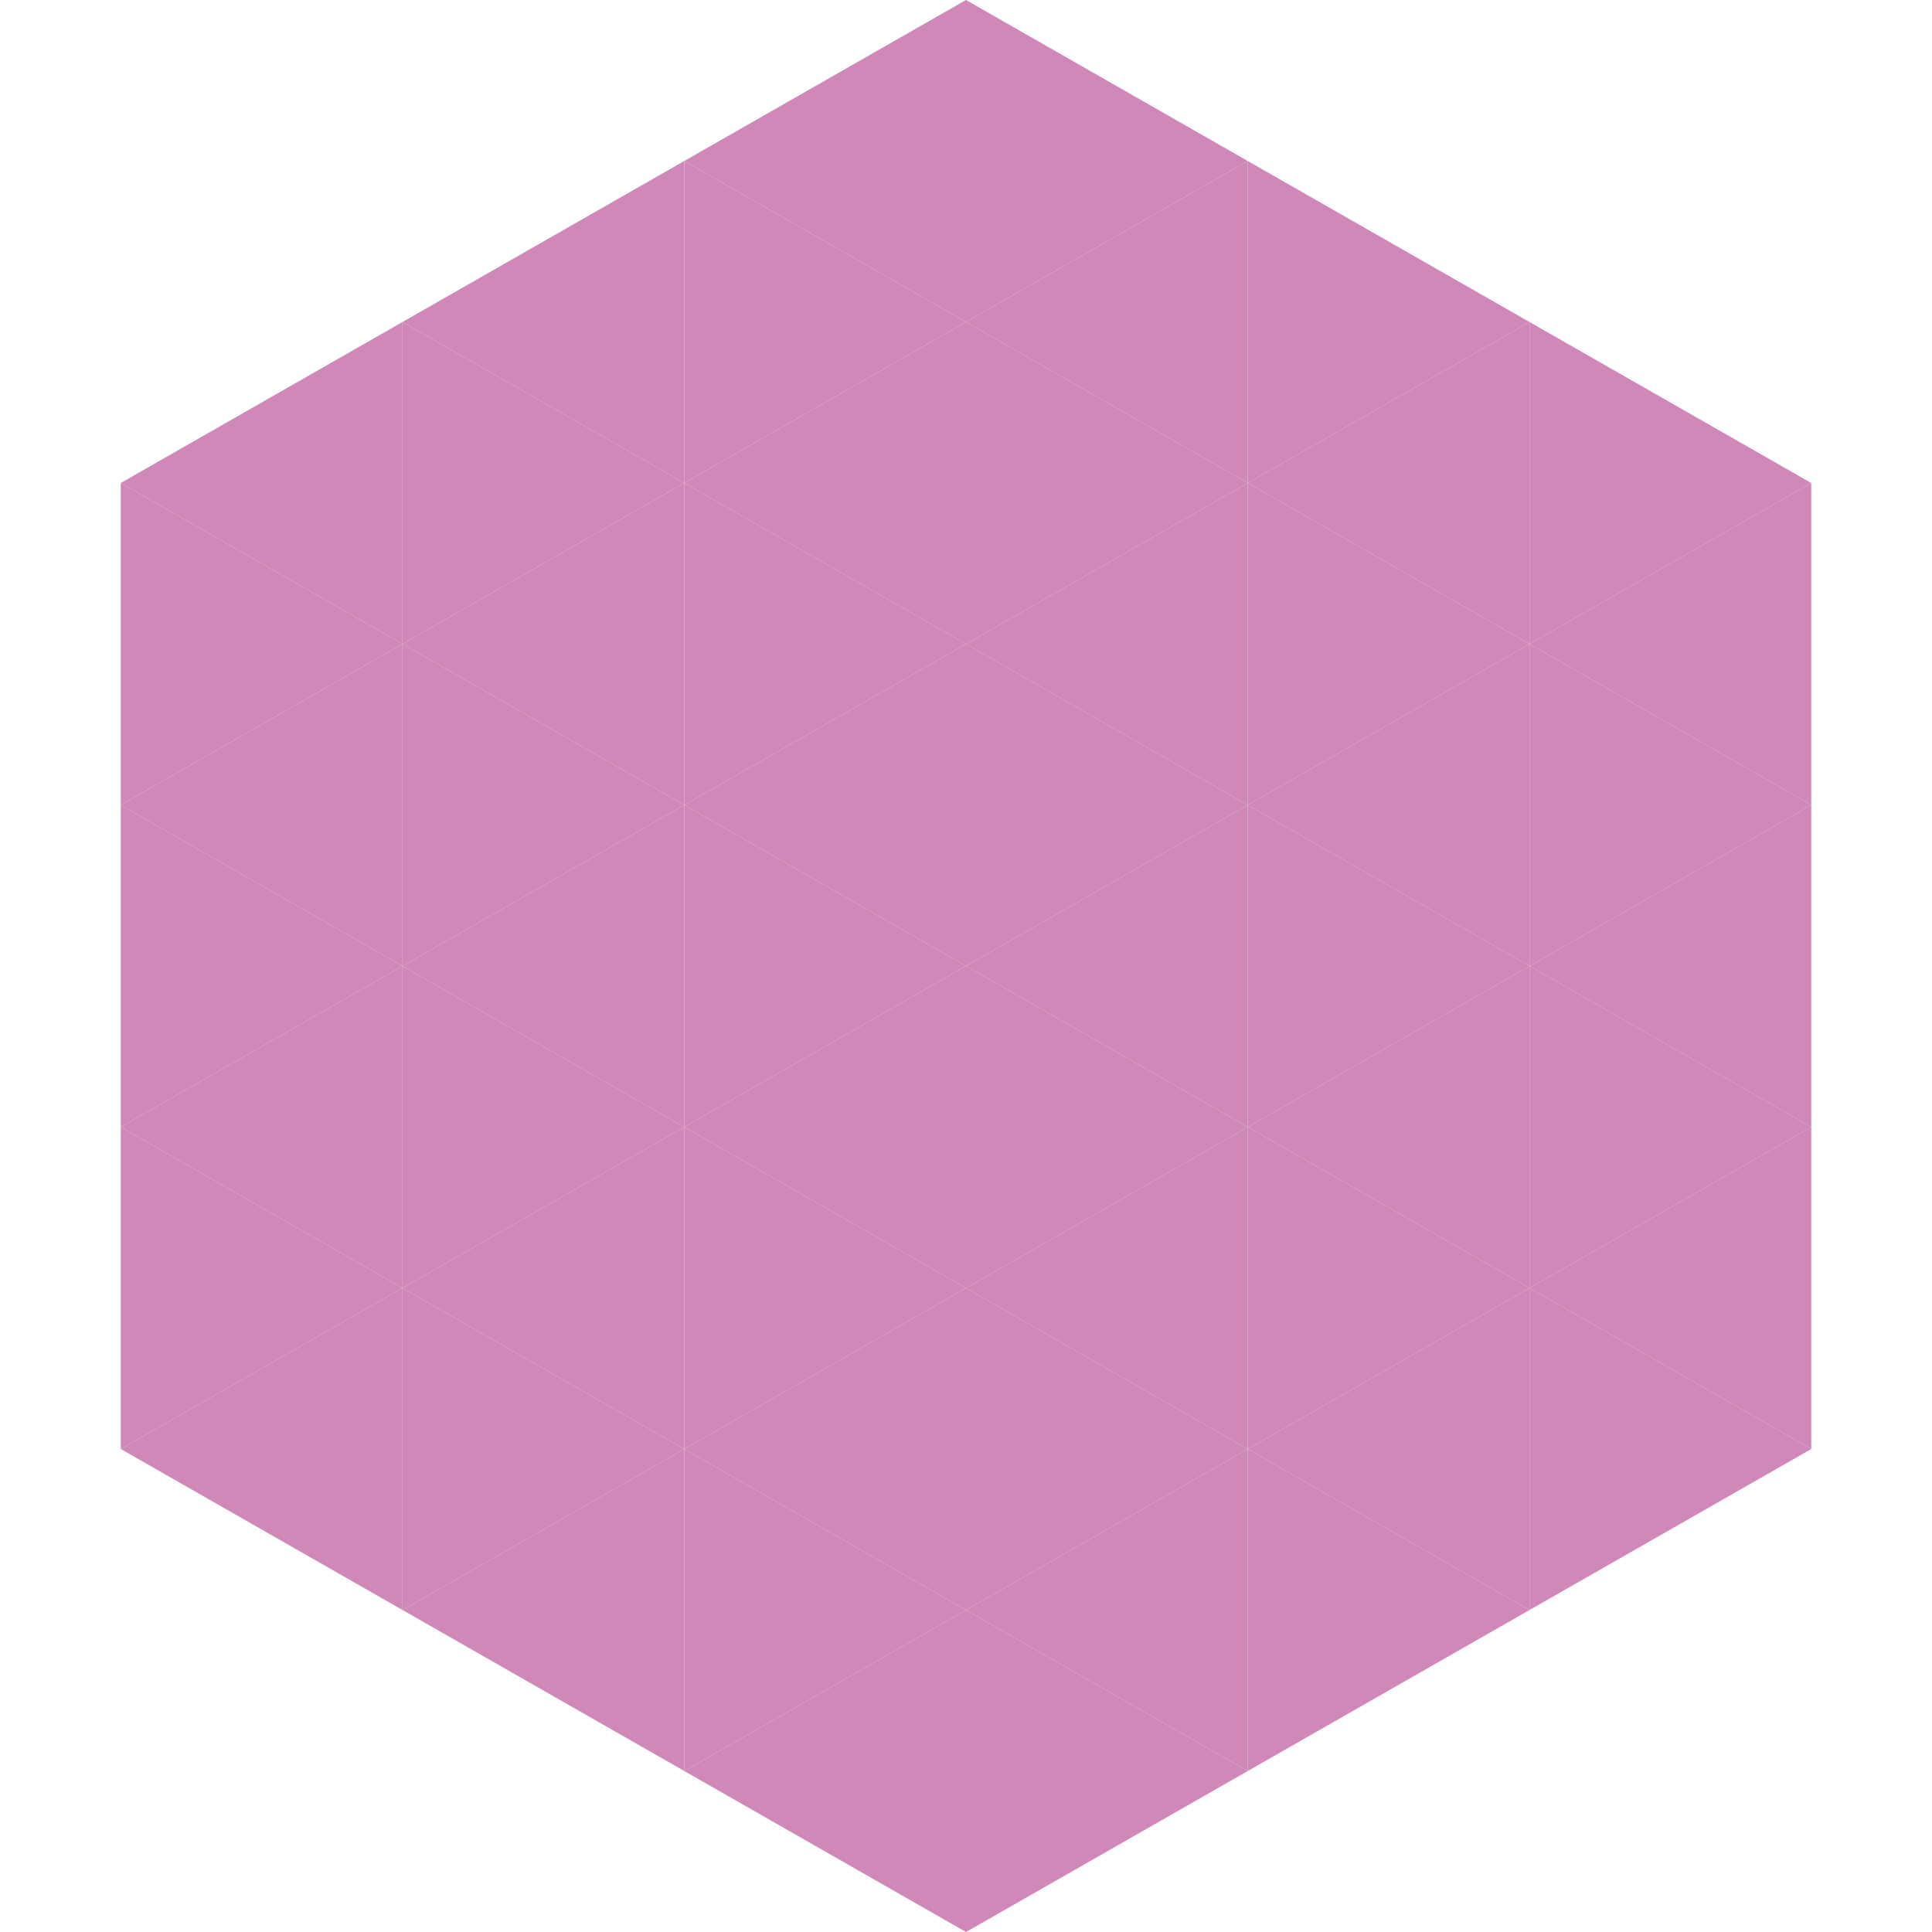
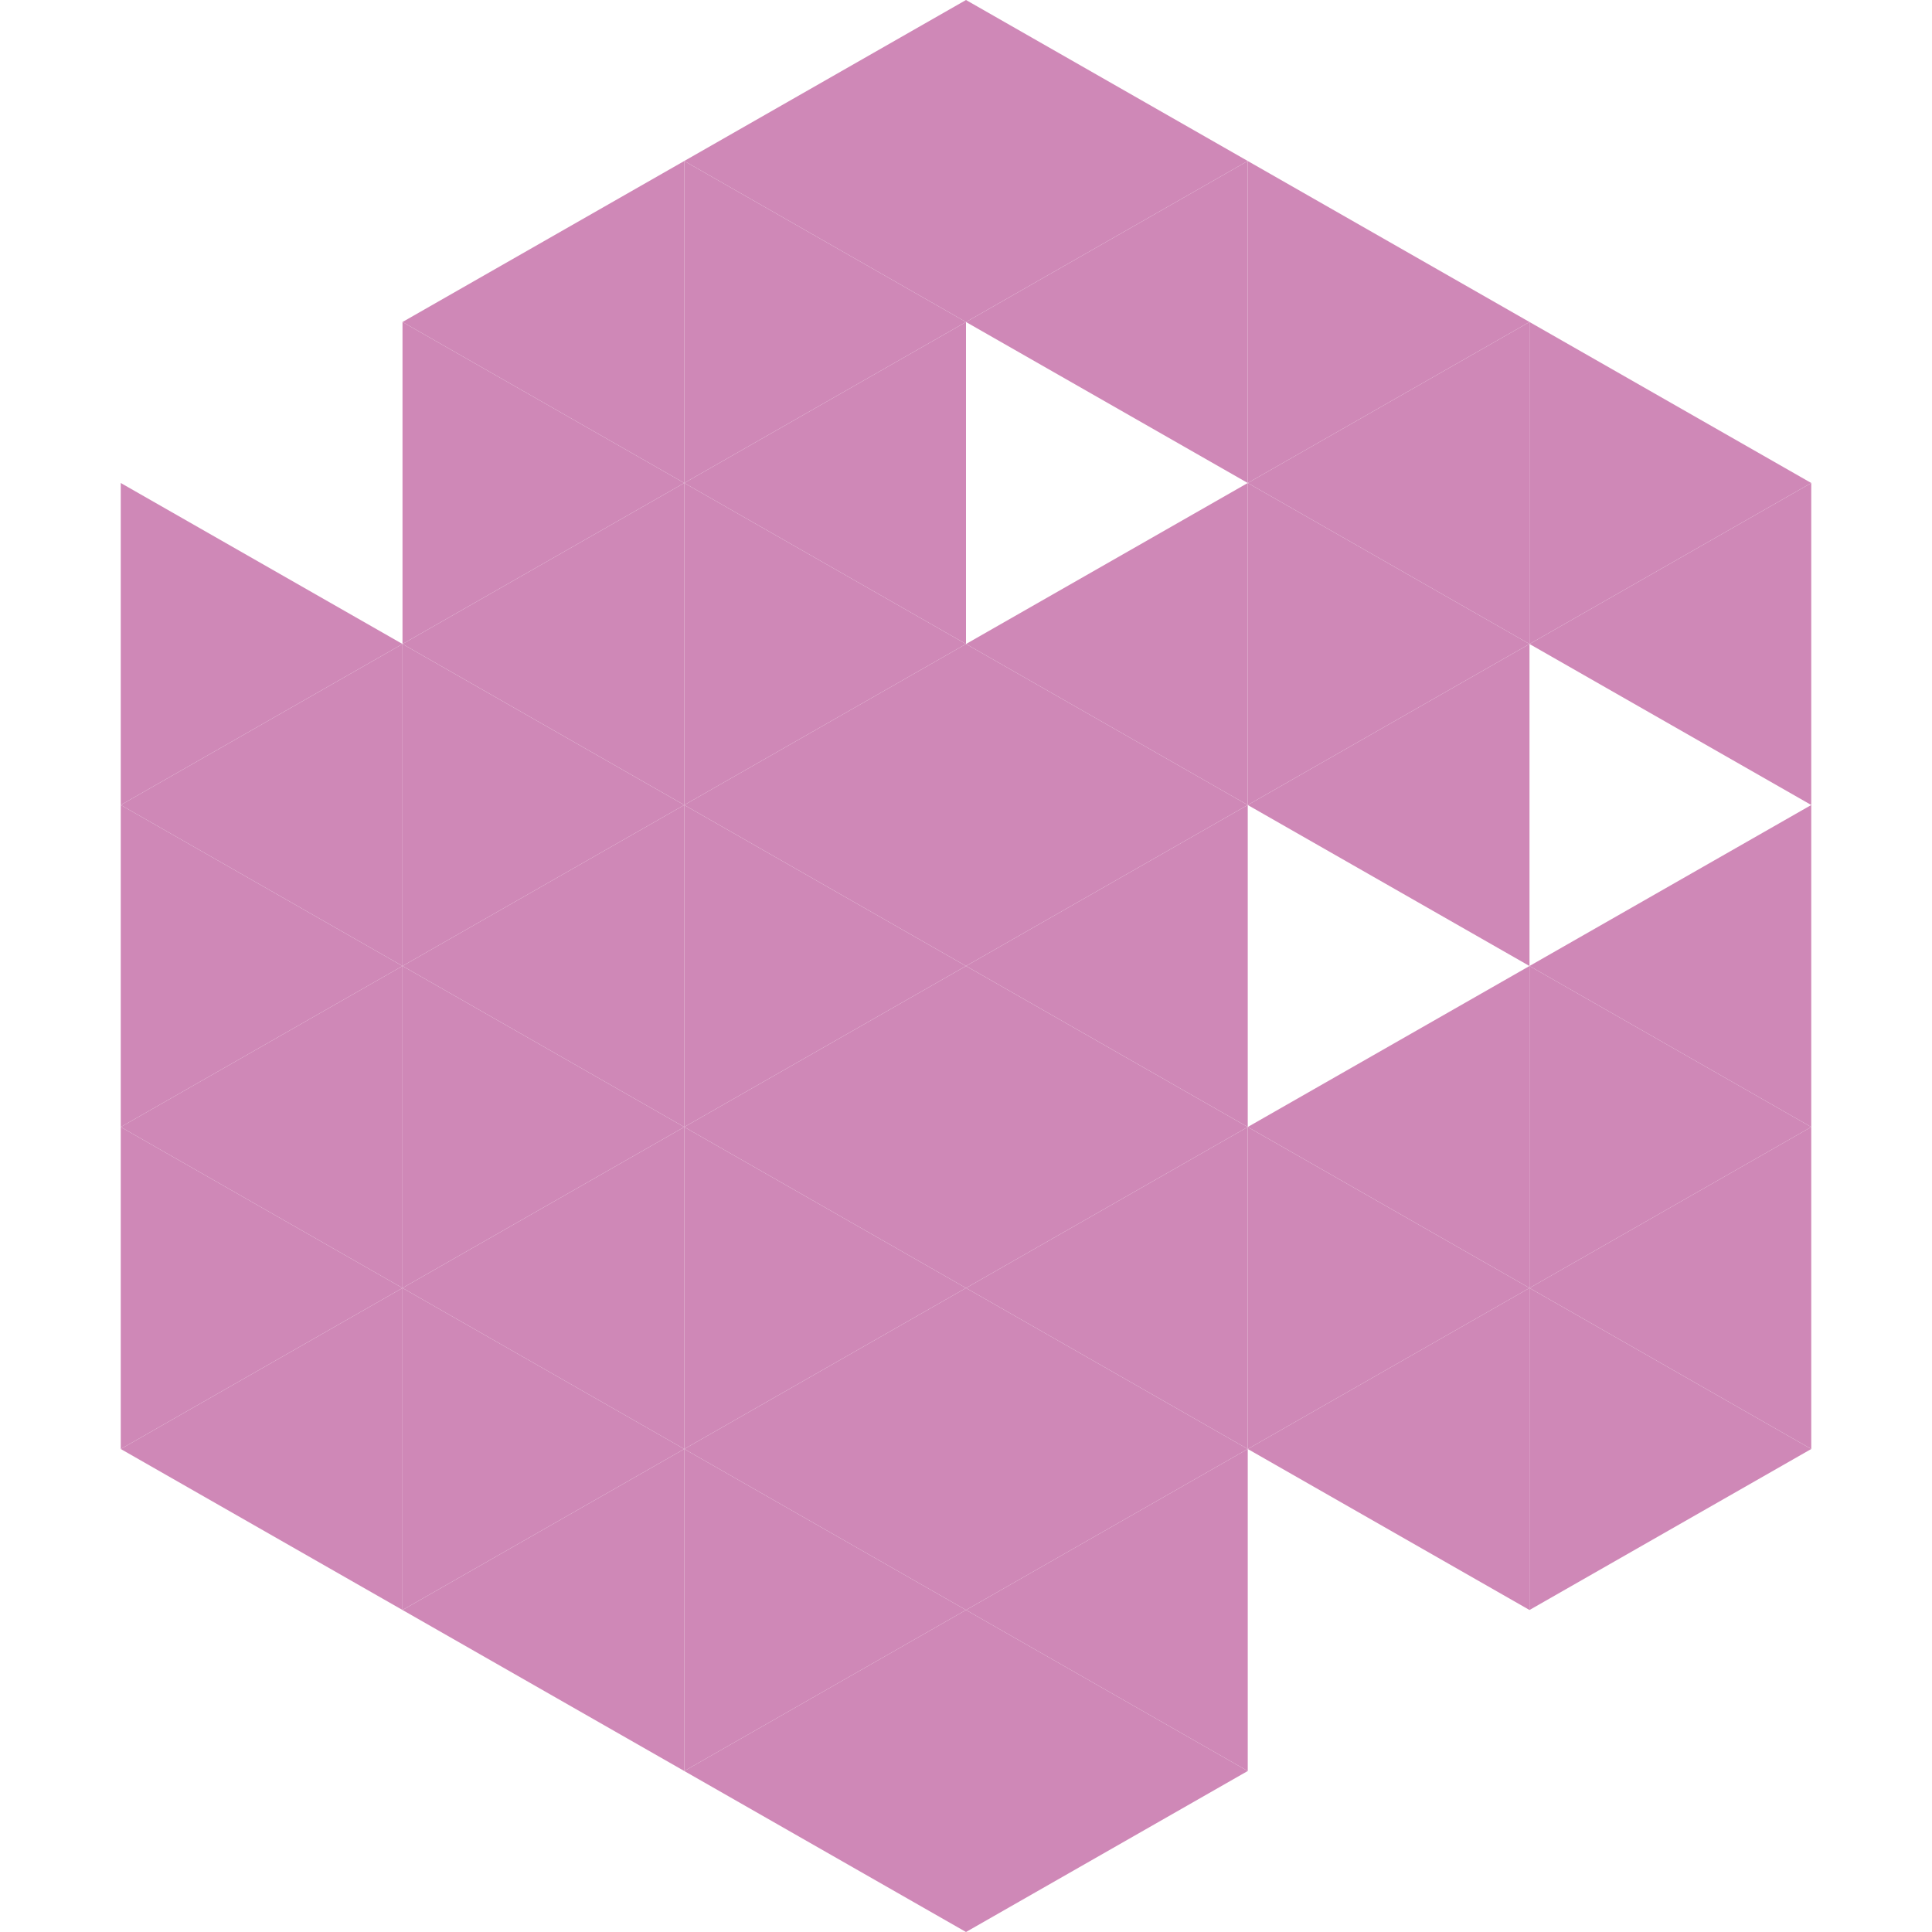
<svg xmlns="http://www.w3.org/2000/svg" width="240" height="240">
-   <polygon points="50,40 15,60 50,80" style="fill:rgb(207,136,183)" />
  <polygon points="190,40 225,60 190,80" style="fill:rgb(207,136,183)" />
  <polygon points="15,60 50,80 15,100" style="fill:rgb(207,136,183)" />
  <polygon points="225,60 190,80 225,100" style="fill:rgb(207,136,183)" />
  <polygon points="50,80 15,100 50,120" style="fill:rgb(207,136,183)" />
-   <polygon points="190,80 225,100 190,120" style="fill:rgb(207,136,183)" />
  <polygon points="15,100 50,120 15,140" style="fill:rgb(207,136,183)" />
  <polygon points="225,100 190,120 225,140" style="fill:rgb(207,136,183)" />
  <polygon points="50,120 15,140 50,160" style="fill:rgb(207,136,183)" />
  <polygon points="190,120 225,140 190,160" style="fill:rgb(207,136,183)" />
  <polygon points="15,140 50,160 15,180" style="fill:rgb(207,136,183)" />
  <polygon points="225,140 190,160 225,180" style="fill:rgb(207,136,183)" />
  <polygon points="50,160 15,180 50,200" style="fill:rgb(207,136,183)" />
  <polygon points="190,160 225,180 190,200" style="fill:rgb(207,136,183)" />
  <polygon points="15,180 50,200 15,220" style="fill:rgb(255,255,255); fill-opacity:0" />
  <polygon points="225,180 190,200 225,220" style="fill:rgb(255,255,255); fill-opacity:0" />
  <polygon points="50,0 85,20 50,40" style="fill:rgb(255,255,255); fill-opacity:0" />
  <polygon points="190,0 155,20 190,40" style="fill:rgb(255,255,255); fill-opacity:0" />
  <polygon points="85,20 50,40 85,60" style="fill:rgb(207,136,183)" />
  <polygon points="155,20 190,40 155,60" style="fill:rgb(207,136,183)" />
  <polygon points="50,40 85,60 50,80" style="fill:rgb(207,136,183)" />
  <polygon points="190,40 155,60 190,80" style="fill:rgb(207,136,183)" />
  <polygon points="85,60 50,80 85,100" style="fill:rgb(207,136,183)" />
  <polygon points="155,60 190,80 155,100" style="fill:rgb(207,136,183)" />
  <polygon points="50,80 85,100 50,120" style="fill:rgb(207,136,183)" />
  <polygon points="190,80 155,100 190,120" style="fill:rgb(207,136,183)" />
  <polygon points="85,100 50,120 85,140" style="fill:rgb(207,136,183)" />
-   <polygon points="155,100 190,120 155,140" style="fill:rgb(207,136,183)" />
  <polygon points="50,120 85,140 50,160" style="fill:rgb(207,136,183)" />
  <polygon points="190,120 155,140 190,160" style="fill:rgb(207,136,183)" />
  <polygon points="85,140 50,160 85,180" style="fill:rgb(207,136,183)" />
  <polygon points="155,140 190,160 155,180" style="fill:rgb(207,136,183)" />
  <polygon points="50,160 85,180 50,200" style="fill:rgb(207,136,183)" />
  <polygon points="190,160 155,180 190,200" style="fill:rgb(207,136,183)" />
  <polygon points="85,180 50,200 85,220" style="fill:rgb(207,136,183)" />
-   <polygon points="155,180 190,200 155,220" style="fill:rgb(207,136,183)" />
  <polygon points="120,0 85,20 120,40" style="fill:rgb(207,136,183)" />
  <polygon points="120,0 155,20 120,40" style="fill:rgb(207,136,183)" />
  <polygon points="85,20 120,40 85,60" style="fill:rgb(207,136,183)" />
  <polygon points="155,20 120,40 155,60" style="fill:rgb(207,136,183)" />
  <polygon points="120,40 85,60 120,80" style="fill:rgb(207,136,183)" />
-   <polygon points="120,40 155,60 120,80" style="fill:rgb(207,136,183)" />
  <polygon points="85,60 120,80 85,100" style="fill:rgb(207,136,183)" />
  <polygon points="155,60 120,80 155,100" style="fill:rgb(207,136,183)" />
  <polygon points="120,80 85,100 120,120" style="fill:rgb(207,136,183)" />
  <polygon points="120,80 155,100 120,120" style="fill:rgb(207,136,183)" />
  <polygon points="85,100 120,120 85,140" style="fill:rgb(207,136,183)" />
  <polygon points="155,100 120,120 155,140" style="fill:rgb(207,136,183)" />
  <polygon points="120,120 85,140 120,160" style="fill:rgb(207,136,183)" />
  <polygon points="120,120 155,140 120,160" style="fill:rgb(207,136,183)" />
  <polygon points="85,140 120,160 85,180" style="fill:rgb(207,136,183)" />
  <polygon points="155,140 120,160 155,180" style="fill:rgb(207,136,183)" />
  <polygon points="120,160 85,180 120,200" style="fill:rgb(207,136,183)" />
  <polygon points="120,160 155,180 120,200" style="fill:rgb(207,136,183)" />
  <polygon points="85,180 120,200 85,220" style="fill:rgb(207,136,183)" />
  <polygon points="155,180 120,200 155,220" style="fill:rgb(207,136,183)" />
  <polygon points="120,200 85,220 120,240" style="fill:rgb(207,136,183)" />
  <polygon points="120,200 155,220 120,240" style="fill:rgb(207,136,183)" />
  <polygon points="85,220 120,240 85,260" style="fill:rgb(255,255,255); fill-opacity:0" />
  <polygon points="155,220 120,240 155,260" style="fill:rgb(255,255,255); fill-opacity:0" />
</svg>